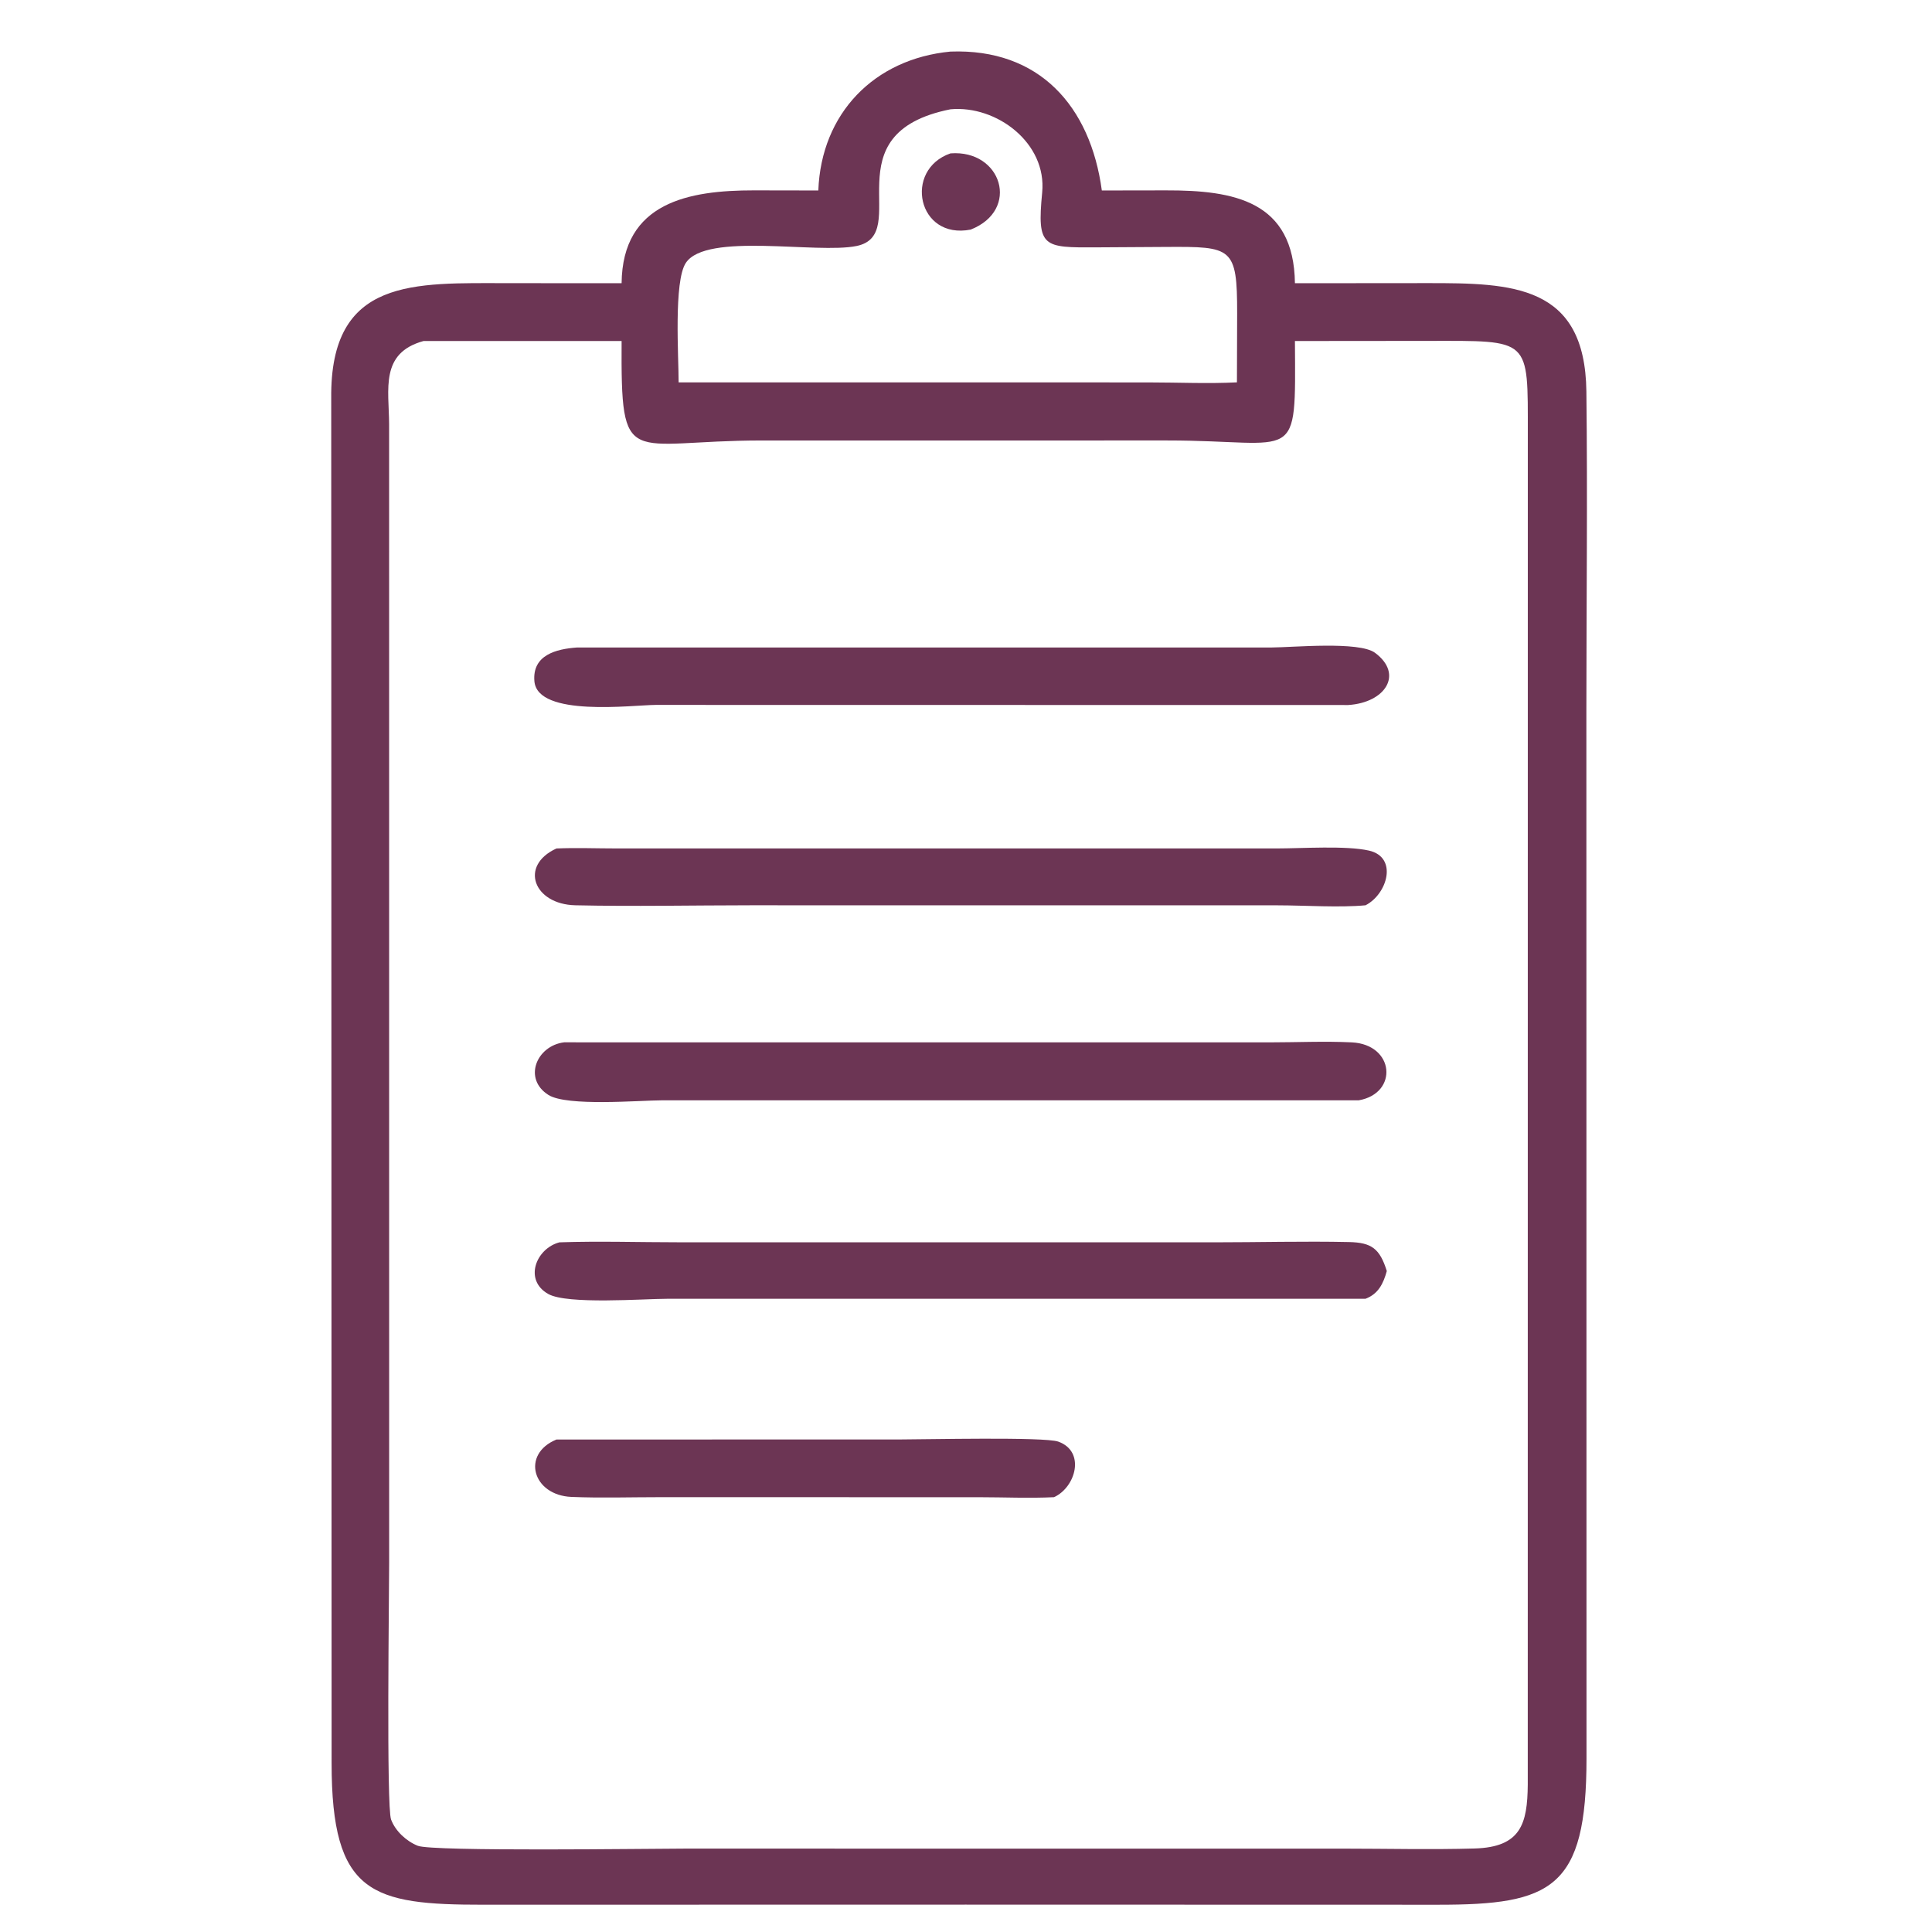
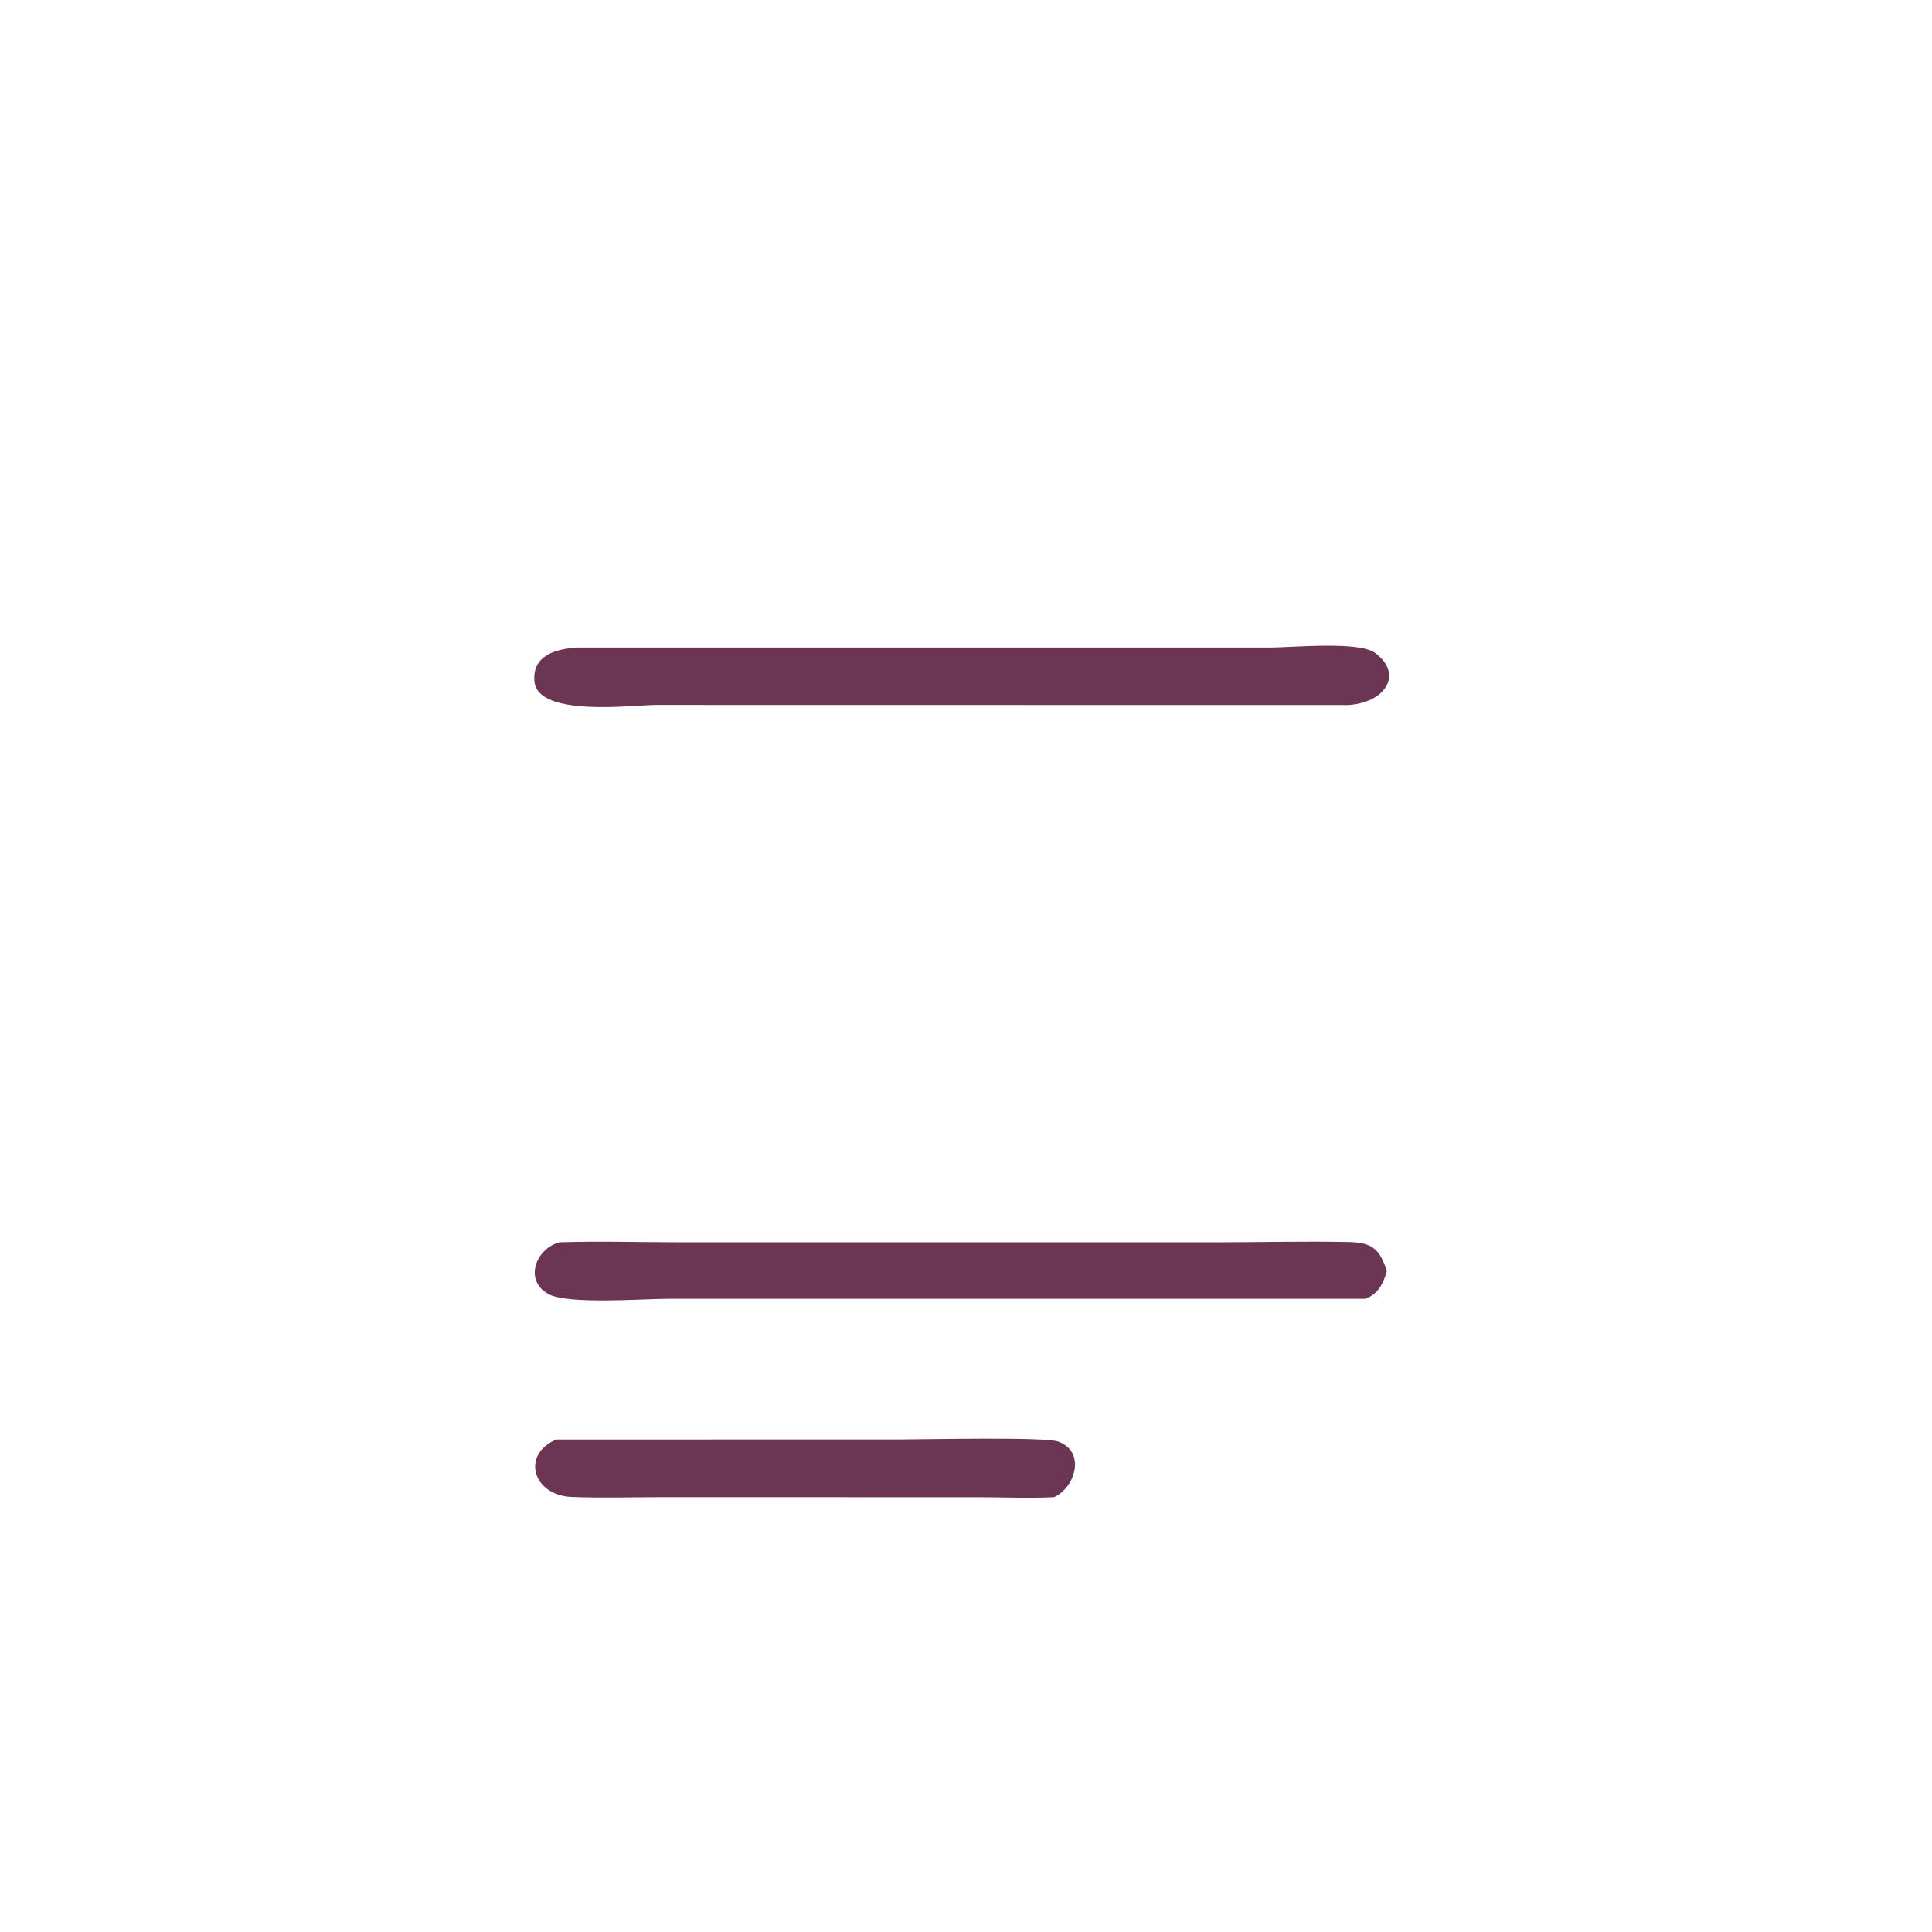
<svg xmlns="http://www.w3.org/2000/svg" version="1.0" preserveAspectRatio="xMidYMid meet" height="1080" viewBox="0 0 810 810" zoomAndPan="magnify" width="1080">
  <defs>
    <clipPath id="e44bfffdbb">
      <path clip-rule="nonzero" d="M 138.309 21 L 665.559 21 L 665.559 798.77 L 138.309 798.77 Z M 138.309 21" />
    </clipPath>
  </defs>
  <g clip-path="url(#e44bfffdbb)">
-     <path fill-rule="nonzero" fill-opacity="1" d="M 343.086 79.859 C 344.285 47.605 366.453 24.684 398.496 21.625 C 435.727 20.254 457.16 44.508 461.949 79.859 L 488.797 79.816 C 517.367 79.746 542.461 84.18 542.906 118.746 L 598.477 118.699 C 633.973 118.672 664.566 119.273 665.098 164.141 C 665.621 208.746 665.098 253.418 665.094 298.035 L 665.148 737.145 C 665.176 791.816 650.535 798.625 602.805 798.566 L 404.918 798.52 L 202.688 798.559 C 155.832 798.594 139.027 794.18 139.027 739.246 L 138.867 166.996 C 138.316 116.148 173.738 118.723 213.094 118.715 L 260.609 118.746 C 260.953 84.719 288.926 79.797 316.121 79.812 Z M 398.496 45.82 C 347.594 55.965 382.91 98.25 359.121 103.133 C 342.5 106.551 296.145 97.227 287.535 110.23 C 282.398 117.98 284.539 149.832 284.516 160.305 L 406.965 160.305 L 481.715 160.332 C 493.914 160.336 506.43 160.922 518.59 160.305 L 518.68 131.383 C 518.719 103.559 516.543 103.367 488.91 103.527 L 459.746 103.703 C 437.309 103.828 434.695 103.82 436.938 80.711 C 438.953 59.957 417.844 44.047 398.496 45.82 Z M 177.57 142.973 C 159.258 148.008 163.062 163.121 163.137 177.883 L 163.156 654.949 C 163.156 668.047 161.945 757.453 163.961 762.848 C 165.773 767.715 170.383 771.934 175.141 773.848 C 181.363 776.348 272.375 775.047 286.773 775.039 L 563.035 775.047 C 581.395 775.051 599.902 775.52 618.246 774.988 C 637.637 774.422 640.379 764.664 640.523 748.199 L 640.543 181.934 C 640.535 141.41 641.926 142.902 598.625 142.922 L 542.906 142.973 C 543.223 195.863 544.598 184.66 489.426 184.668 L 319.543 184.672 C 262.859 184.664 260.316 197.801 260.609 142.973 Z M 177.57 142.973" fill="#6c3554" />
-   </g>
-   <path fill-rule="nonzero" fill-opacity="1" d="M 406.965 96.254 C 384.645 100.637 378.711 71.141 398.496 64.301 C 419.996 62.652 427.883 88.043 406.965 96.254 Z M 406.965 96.254" fill="#6c3554" />
+     </g>
  <path fill-rule="nonzero" fill-opacity="1" d="M 565.211 295.586 L 274.918 295.539 C 265.344 295.574 225.328 300.812 224.047 285.598 C 223.117 274.562 233.266 272.098 241.852 271.469 L 533.121 271.461 C 541.832 271.445 569.793 268.73 576.492 273.699 C 588.609 282.688 580.758 294.637 565.211 295.586 Z M 565.211 295.586" fill="#6c3554" />
-   <path fill-rule="nonzero" fill-opacity="1" d="M 572.5 379.547 C 561.574 380.582 547.152 379.578 535.82 379.566 L 314.559 379.543 C 290.137 379.555 265.621 380.086 241.215 379.543 C 223.75 379.152 217.555 362.918 233.297 355.727 C 241.586 355.371 250.02 355.711 258.332 355.711 L 535.262 355.715 C 545.938 355.707 564.383 354.445 573.953 356.617 C 586.148 359.383 581.738 374.801 572.5 379.547 Z M 572.5 379.547" fill="#6c3554" />
-   <path fill-rule="nonzero" fill-opacity="1" d="M 569.688 461.309 L 277.824 461.305 C 268.059 461.34 237.727 463.98 229.938 459.066 C 219.195 452.289 224.961 438.418 236.508 437 L 532 437.02 C 543.484 437.023 555.258 436.461 566.715 437.016 C 584.711 437.883 586.355 458.371 569.688 461.309 Z M 569.688 461.309" fill="#6c3554" />
  <path fill-rule="nonzero" fill-opacity="1" d="M 572.5 544.512 L 279.688 544.523 C 269.855 544.531 237.93 546.988 229.898 542.531 C 219.465 536.73 224.707 523.422 234.551 520.852 C 251.219 520.293 268.105 520.836 284.793 520.836 L 508.738 520.852 C 527.637 520.852 546.652 520.332 565.539 520.734 C 575.145 520.938 578.48 523.539 581.426 532.891 C 579.988 538.078 577.914 542.469 572.5 544.512 Z M 572.5 544.512" fill="#6c3554" />
  <path fill-rule="nonzero" fill-opacity="1" d="M 441.91 627.699 C 431.605 628.211 421.023 627.719 410.695 627.715 L 276.828 627.695 C 264.461 627.691 251.941 628.102 239.586 627.59 C 223.289 626.91 218.367 609.668 233.297 603.523 L 377.121 603.504 C 387.848 603.504 437.902 602.348 443.676 604.402 C 455.219 608.512 451.043 623.508 441.91 627.699 Z M 441.91 627.699" fill="#6c3554" />
</svg>